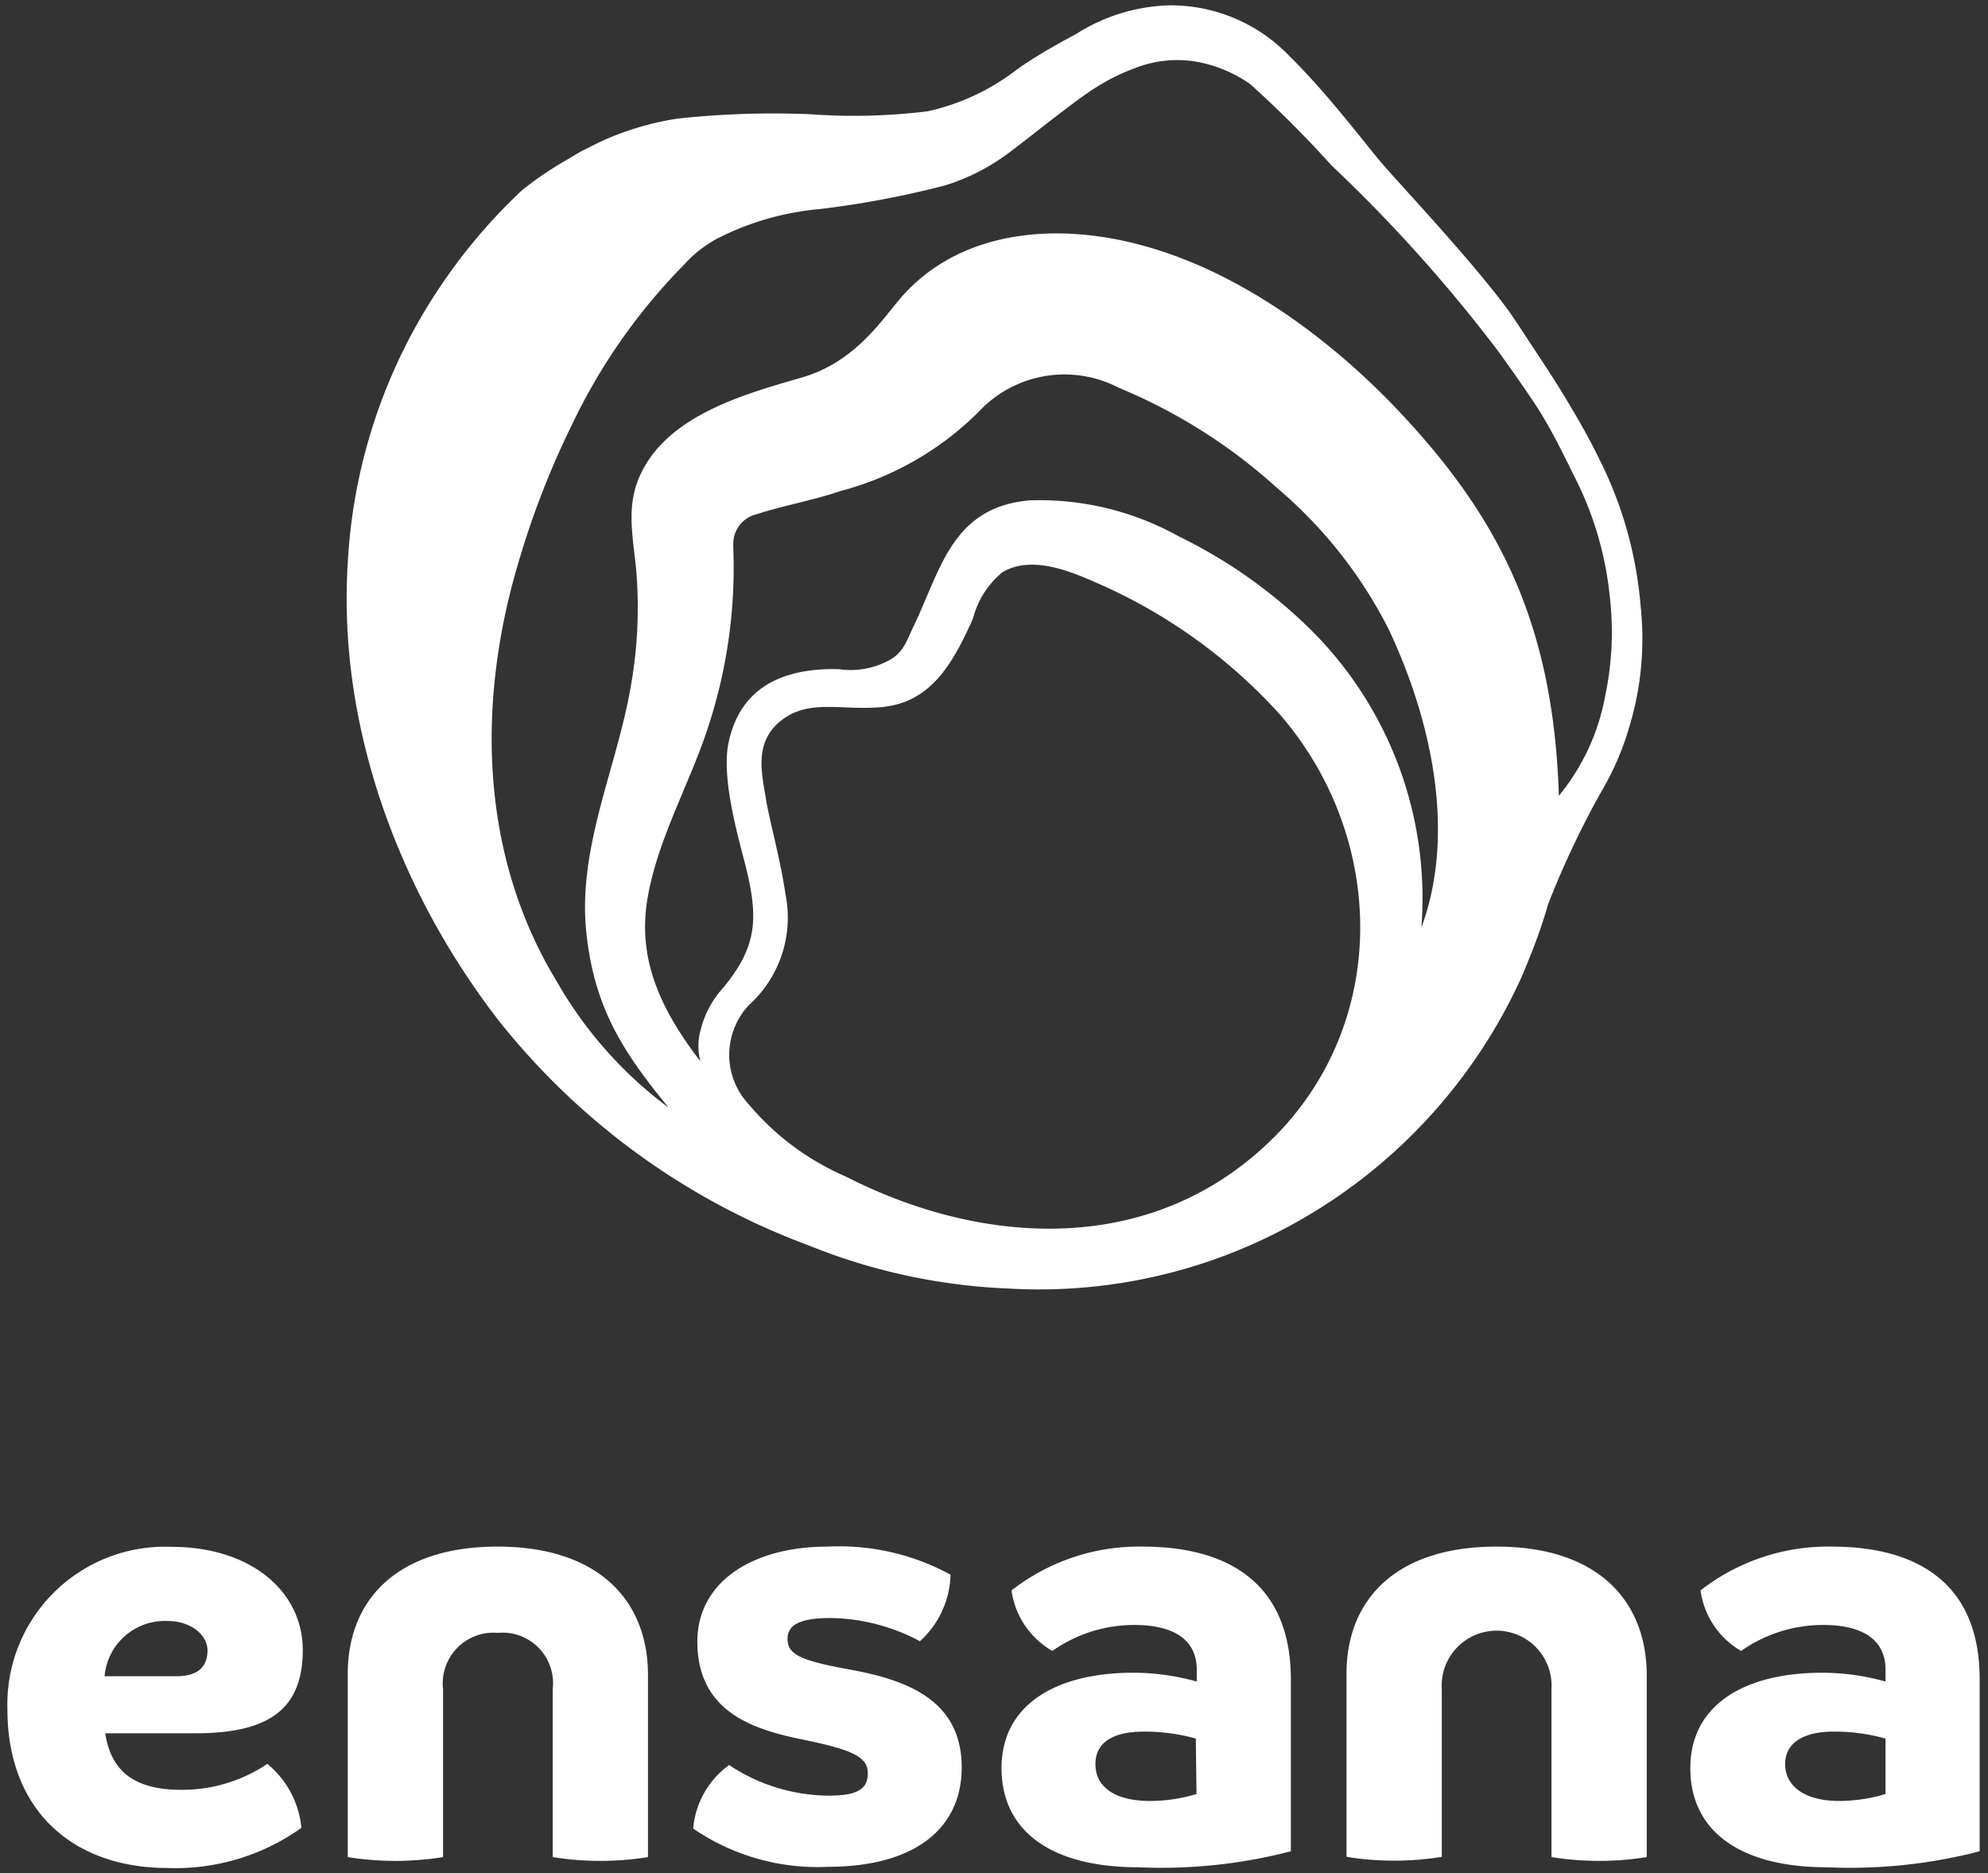
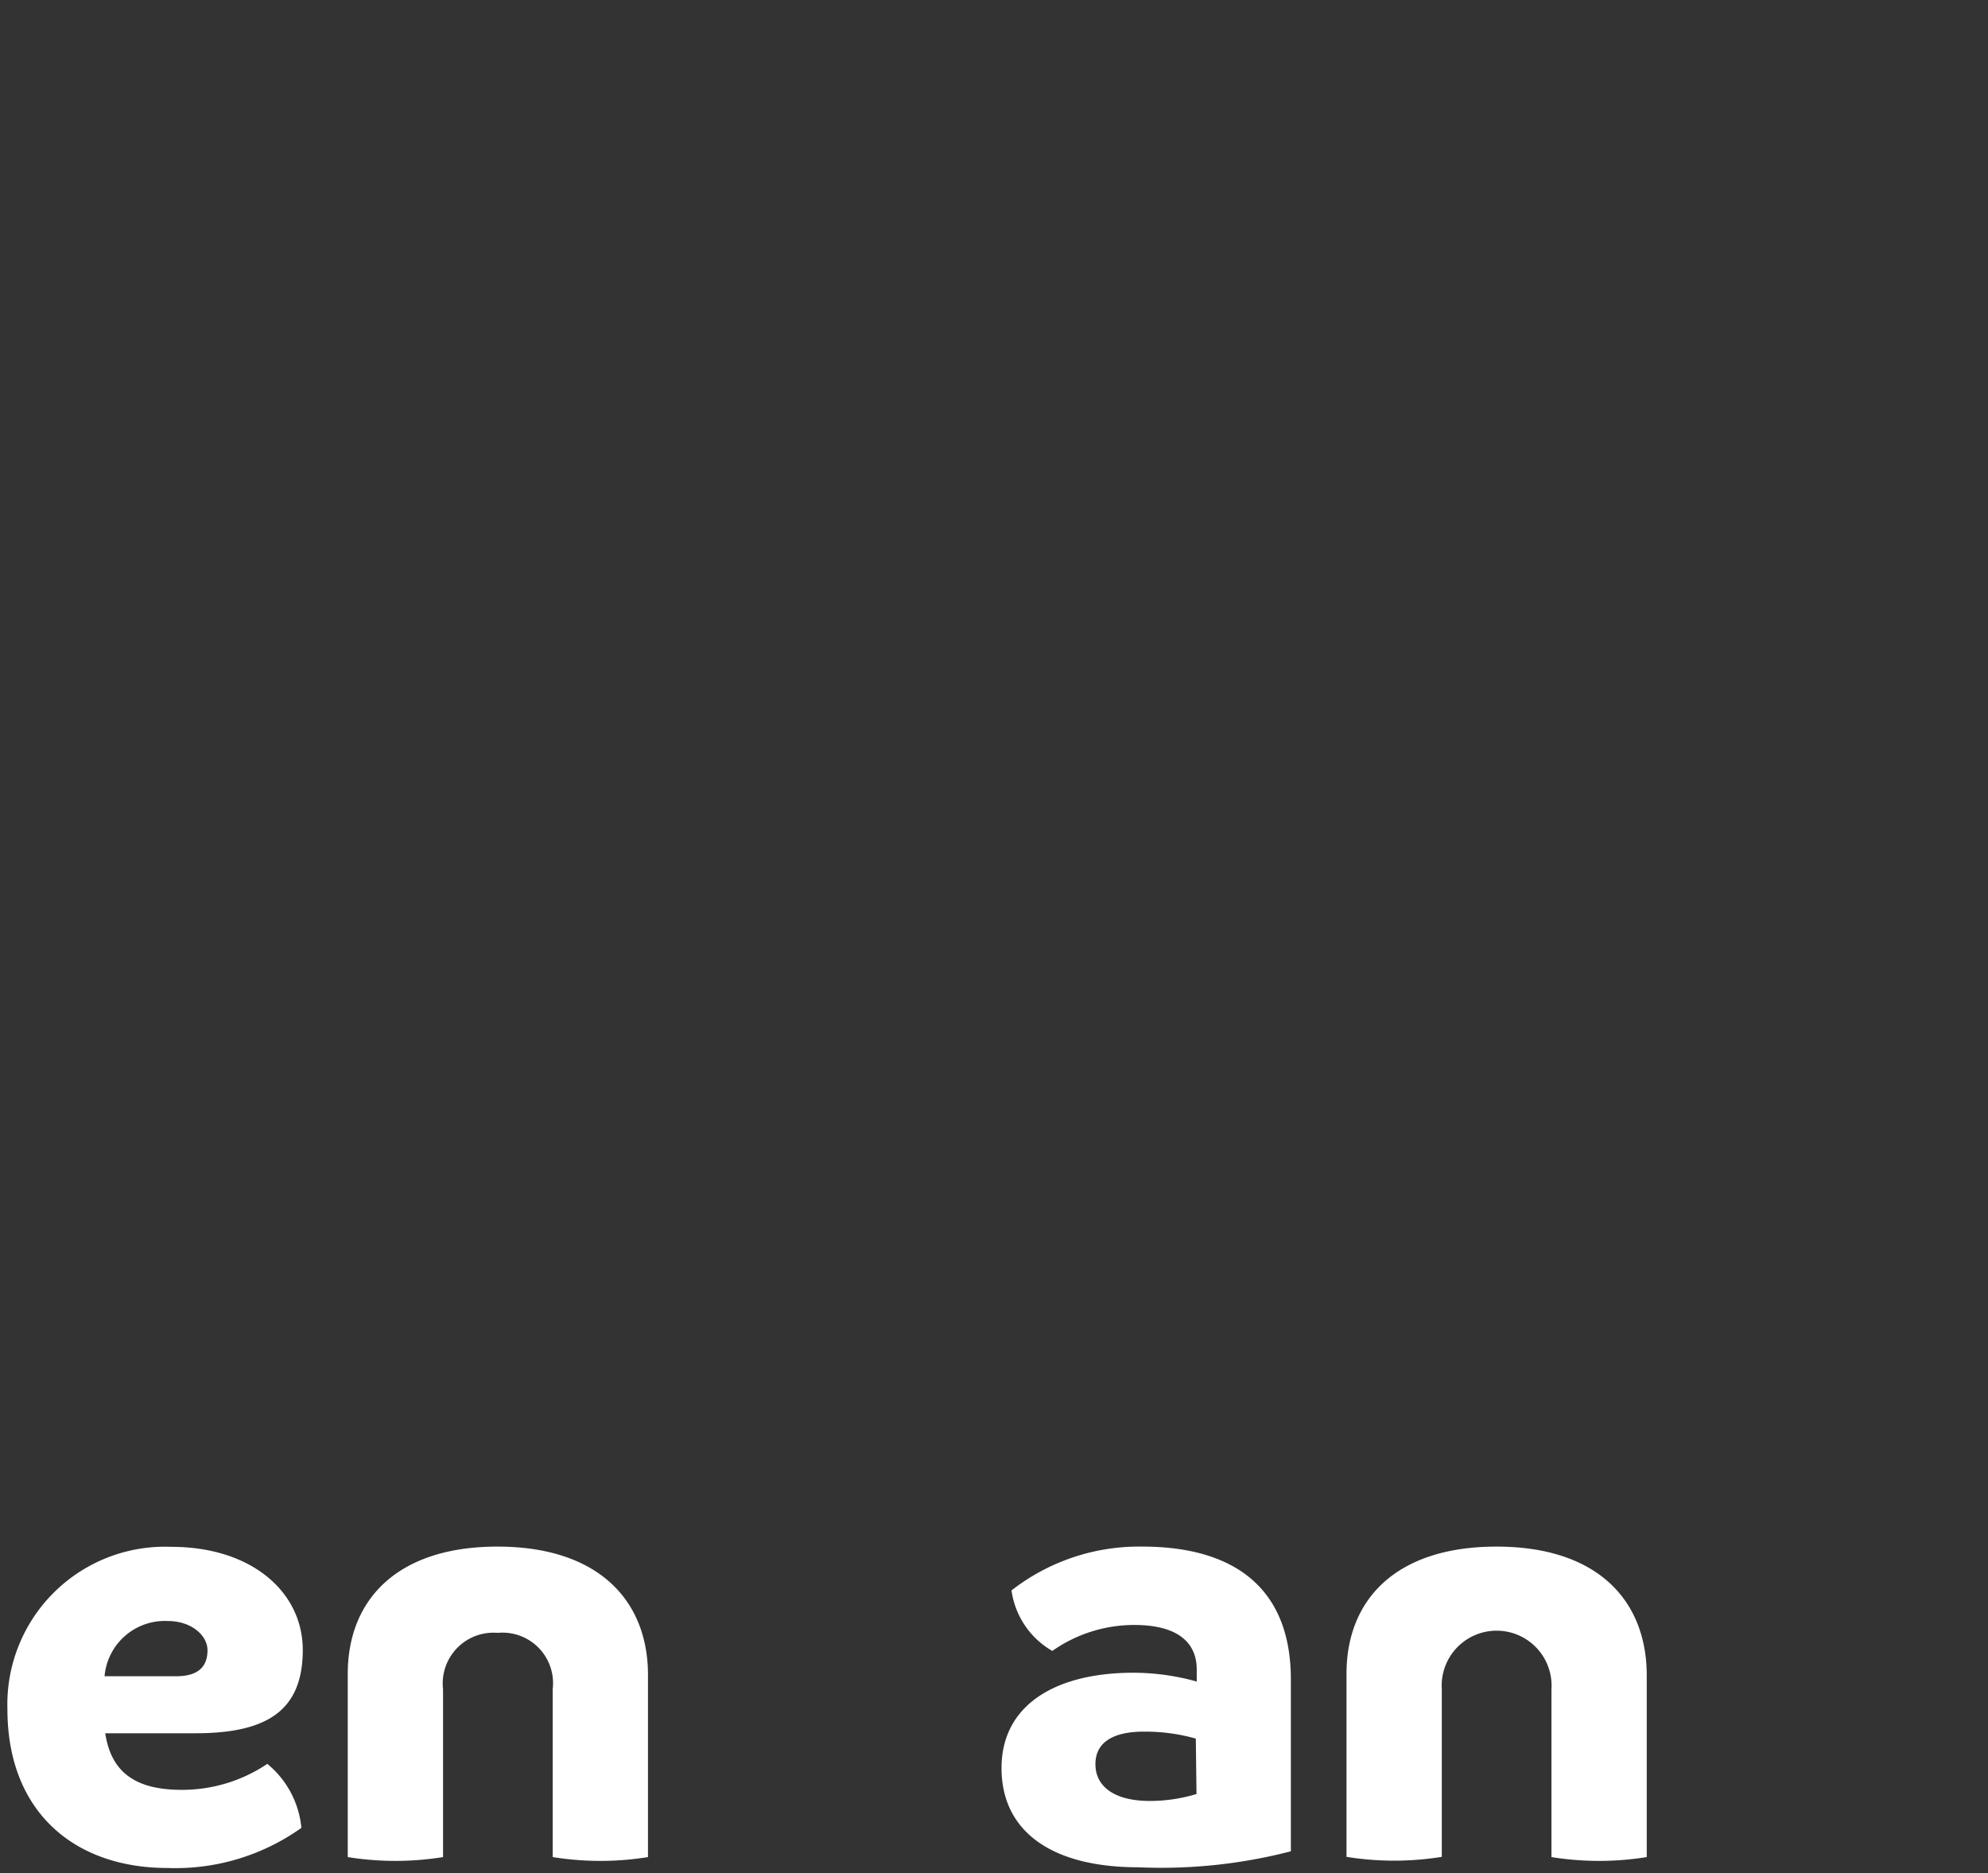
<svg xmlns="http://www.w3.org/2000/svg" id="Ebene_1" data-name="Ebene 1" viewBox="0 0 85.75 80.79">
  <rect x="0" y="0" width="85.75" height="80.79" fill="#333333" stroke="none" />
  <defs>
    <style>.cls-1{fill:#fff;}</style>
  </defs>
  <title>logo</title>
-   <path class="cls-1" d="M70.77,26.18A17.21,17.21,0,0,0,69,19.83c-.59-1.21-1.18-2.18-1.68-3-.37-.61-1-1.55-1.82-2.8l-.35-.52C63.6,11.35,60.33,7.9,59.57,7S57.23,4,55.6,2.4A7.1,7.1,0,0,0,50.41.23a7.92,7.92,0,0,0-4,1.24c-.88.47-1.81,1-2.55,1.53a9.68,9.68,0,0,1-3.85,1.8,25.83,25.83,0,0,1-5,.13,38,38,0,0,0-5.82.19,12.63,12.63,0,0,0-3.31,1l-.82.41-.64.38a14.9,14.9,0,0,0-1.91,1.3,24.05,24.05,0,0,0-3.42,4A23.58,23.58,0,0,0,15,24.28C14.56,31.36,17.22,38.46,21.5,44a30.67,30.67,0,0,0,13.38,9.71,25.66,25.66,0,0,0,8.62,1.86,22.7,22.7,0,0,0,9.59-1.52,23,23,0,0,0,12.58-12c.19-.46.35-.86.5-1.24,0,0,.21-.56.29-.8s.23-.7.31-1a38.79,38.79,0,0,1,2.29-4.85,12.25,12.25,0,0,0,1.23-2.85A13.07,13.07,0,0,0,70.77,26.18ZM55,49c-5.19,5.22-12.56,4.79-18.54,1.73a11.34,11.34,0,0,1-4.16-3.1,3.13,3.13,0,0,1,0-4.28,5.09,5.09,0,0,0,1.58-4.79c-.23-1.58-.68-3.1-.85-4.15s-.52-2.41.67-3.34,2.53-.43,4.27-.57c2.15-.17,3.11-1.83,4-3.83a3.8,3.8,0,0,1,1.28-2c1.29-.75,3,0,4.15.51a23,23,0,0,1,7.84,5.67C59.77,36.12,59.94,44,55,49Zm6.31-9a16.31,16.31,0,0,0-4.65-12.72,21.42,21.42,0,0,0-5.82-4.15,12.33,12.33,0,0,0-6.44-1.55c-3.35.3-3.82,3-5,5.44-.28.59-.41,1.08-1,1.43a3.5,3.5,0,0,1-2.21.41c-2.22-.06-4.25.64-4.77,3.2-.29,1.42.34,3.76.69,5.09.61,2.36.6,3.61-.9,5.43a4.23,4.23,0,0,0-1,1.88,2.6,2.6,0,0,0,0,1.31c-1.63-2.12-2.76-4.34-2.27-7.08.44-2.51,1.76-4.8,2.56-7.2a22,22,0,0,0,1.13-7.85s0-.18,0-.22a1.3,1.3,0,0,1,1-1.24c1.15-.38,2.42-.59,3.61-1a13.18,13.18,0,0,0,6.17-3.62,5.06,5.06,0,0,1,5.84-.84,23.58,23.58,0,0,1,6.83,4.32,19.61,19.61,0,0,1,4.8,6.06C61.8,31.15,62.79,36,61.31,40ZM57.43,7.13a65.14,65.14,0,0,1,7.18,8c.38.52.76,1.06,1.16,1.64.19.28.41.6.6.9.63,1,1.1,2,1.6,3a14.56,14.56,0,0,1,1.46,5A13.3,13.3,0,0,1,69.24,30a9.47,9.47,0,0,1-2,4.32C67,26.67,64.51,22.05,60,17.38c-3.38-3.47-8-6.64-12.89-7.22-3-.36-6.11.28-8.18,2.6-.88,1-2,2.83-4.31,3.51s-5.68,1.55-6.94,4.08c-.71,1.41-.38,2.73-.24,4.22a19.33,19.33,0,0,1-.24,5.08c-.61,3.5-2.29,6.93-1.91,10.55.34,3.28,1.59,5.17,3.55,7.57A17.73,17.73,0,0,1,24,42.3C20.63,36.74,20.57,30.07,22.44,24a36.59,36.59,0,0,1,2.2-5.62h0a25.41,25.41,0,0,1,4.9-7,4.58,4.58,0,0,1,.52-.5h0a6,6,0,0,1,.78-.54,12,12,0,0,1,4.49-1.32A40.58,40.58,0,0,0,40.75,8a9,9,0,0,0,2.82-1.45c.55-.4,2.89-2.29,3.72-2.79a9,9,0,0,1,2-.94,5,5,0,0,1,2.12-.19,5.81,5.81,0,0,1,2.52,1A47.71,47.71,0,0,1,57.43,7.13Z" />
-   <path class="cls-1" d="M36.64,72c-2.07-.38-2.65-.63-2.67-1.29s.58-.93,1.87-.93a8.43,8.43,0,0,1,3.84,1A4,4,0,0,0,41,67.91,10.05,10.05,0,0,0,35.7,66.7c-3.26,0-5.69,1.54-5.62,4.22.07,2.88,2.34,3.65,4.49,4.09s2.84.74,2.86,1.43-.41,1-1.67,1a7.83,7.83,0,0,1-4.31-1.32,3.77,3.77,0,0,0-1.55,2.74,9.48,9.48,0,0,0,5.8,1.65c3.81,0,5.85-1.7,5.78-4.42S39.22,72.46,36.64,72Z" />
  <path class="cls-1" d="M49.28,66.7a8.94,8.94,0,0,0-5.65,1.89,3.58,3.58,0,0,0,1.76,2.61,6.13,6.13,0,0,1,3.54-1.12c1.92,0,2.69.8,2.69,1.92v.52a10.17,10.17,0,0,0-2.74-.38c-3.32,0-5.68,1.37-5.68,4.11s2.17,4.28,5.9,4.28a22.25,22.25,0,0,0,6.58-.69V72.41C55.67,68.35,53.07,66.7,49.28,66.7Zm2.33,10.67a7,7,0,0,1-2,.3c-1.56,0-2.36-.63-2.36-1.59s.8-1.4,2.08-1.4a8,8,0,0,1,2.25.3Z" />
-   <path class="cls-1" d="M79,66.7a8.94,8.94,0,0,0-5.65,1.89,3.58,3.58,0,0,0,1.75,2.61,6.13,6.13,0,0,1,3.54-1.12c1.92,0,2.69.8,2.69,1.92v.52a10.17,10.17,0,0,0-2.74-.38c-3.32,0-5.68,1.37-5.68,4.11s2.17,4.28,5.9,4.28a22.25,22.25,0,0,0,6.58-.69V72.41C85.39,68.35,82.79,66.7,79,66.7Zm2.33,10.67a7,7,0,0,1-2,.3C77.8,77.67,77,77,77,76.08s.8-1.4,2.08-1.4a8,8,0,0,1,2.25.3Z" />
  <path class="cls-1" d="M64.55,66.7h0c-4.33,0-6.47,2.28-6.47,5.48v7.9a12.92,12.92,0,0,0,4.11,0V72.85a2.37,2.37,0,1,1,4.73,0v7.24a12.92,12.92,0,0,0,4.11,0v-7.9C71,69,68.89,66.7,64.55,66.7Z" />
  <path class="cls-1" d="M21.46,66.7h0C17.12,66.7,15,69,15,72.19v7.9a12.92,12.92,0,0,0,4.11,0V72.85a2.19,2.19,0,0,1,2.36-2.43,2.18,2.18,0,0,1,2.37,2.43v7.24a12.92,12.92,0,0,0,4.11,0v-7.9C27.93,69,25.79,66.7,21.46,66.7Z" />
  <path class="cls-1" d="M8.43,74.75l-3.89,0c.25,1.67,1.29,2.44,3.29,2.44a6.58,6.58,0,0,0,3.7-1.12A4.06,4.06,0,0,1,13,78.83a9.36,9.36,0,0,1-5.78,1.73c-4,0-6.9-2.41-6.9-6.85a6.8,6.8,0,0,1,7.07-7c3.45,0,5.69,1.94,5.67,4.49S11.55,74.75,8.43,74.75Zm-.82-2.46c1,0,1.34-.47,1.34-1.12s-.71-1.26-1.7-1.26a2.61,2.61,0,0,0-2.74,2.38Z" />
</svg>